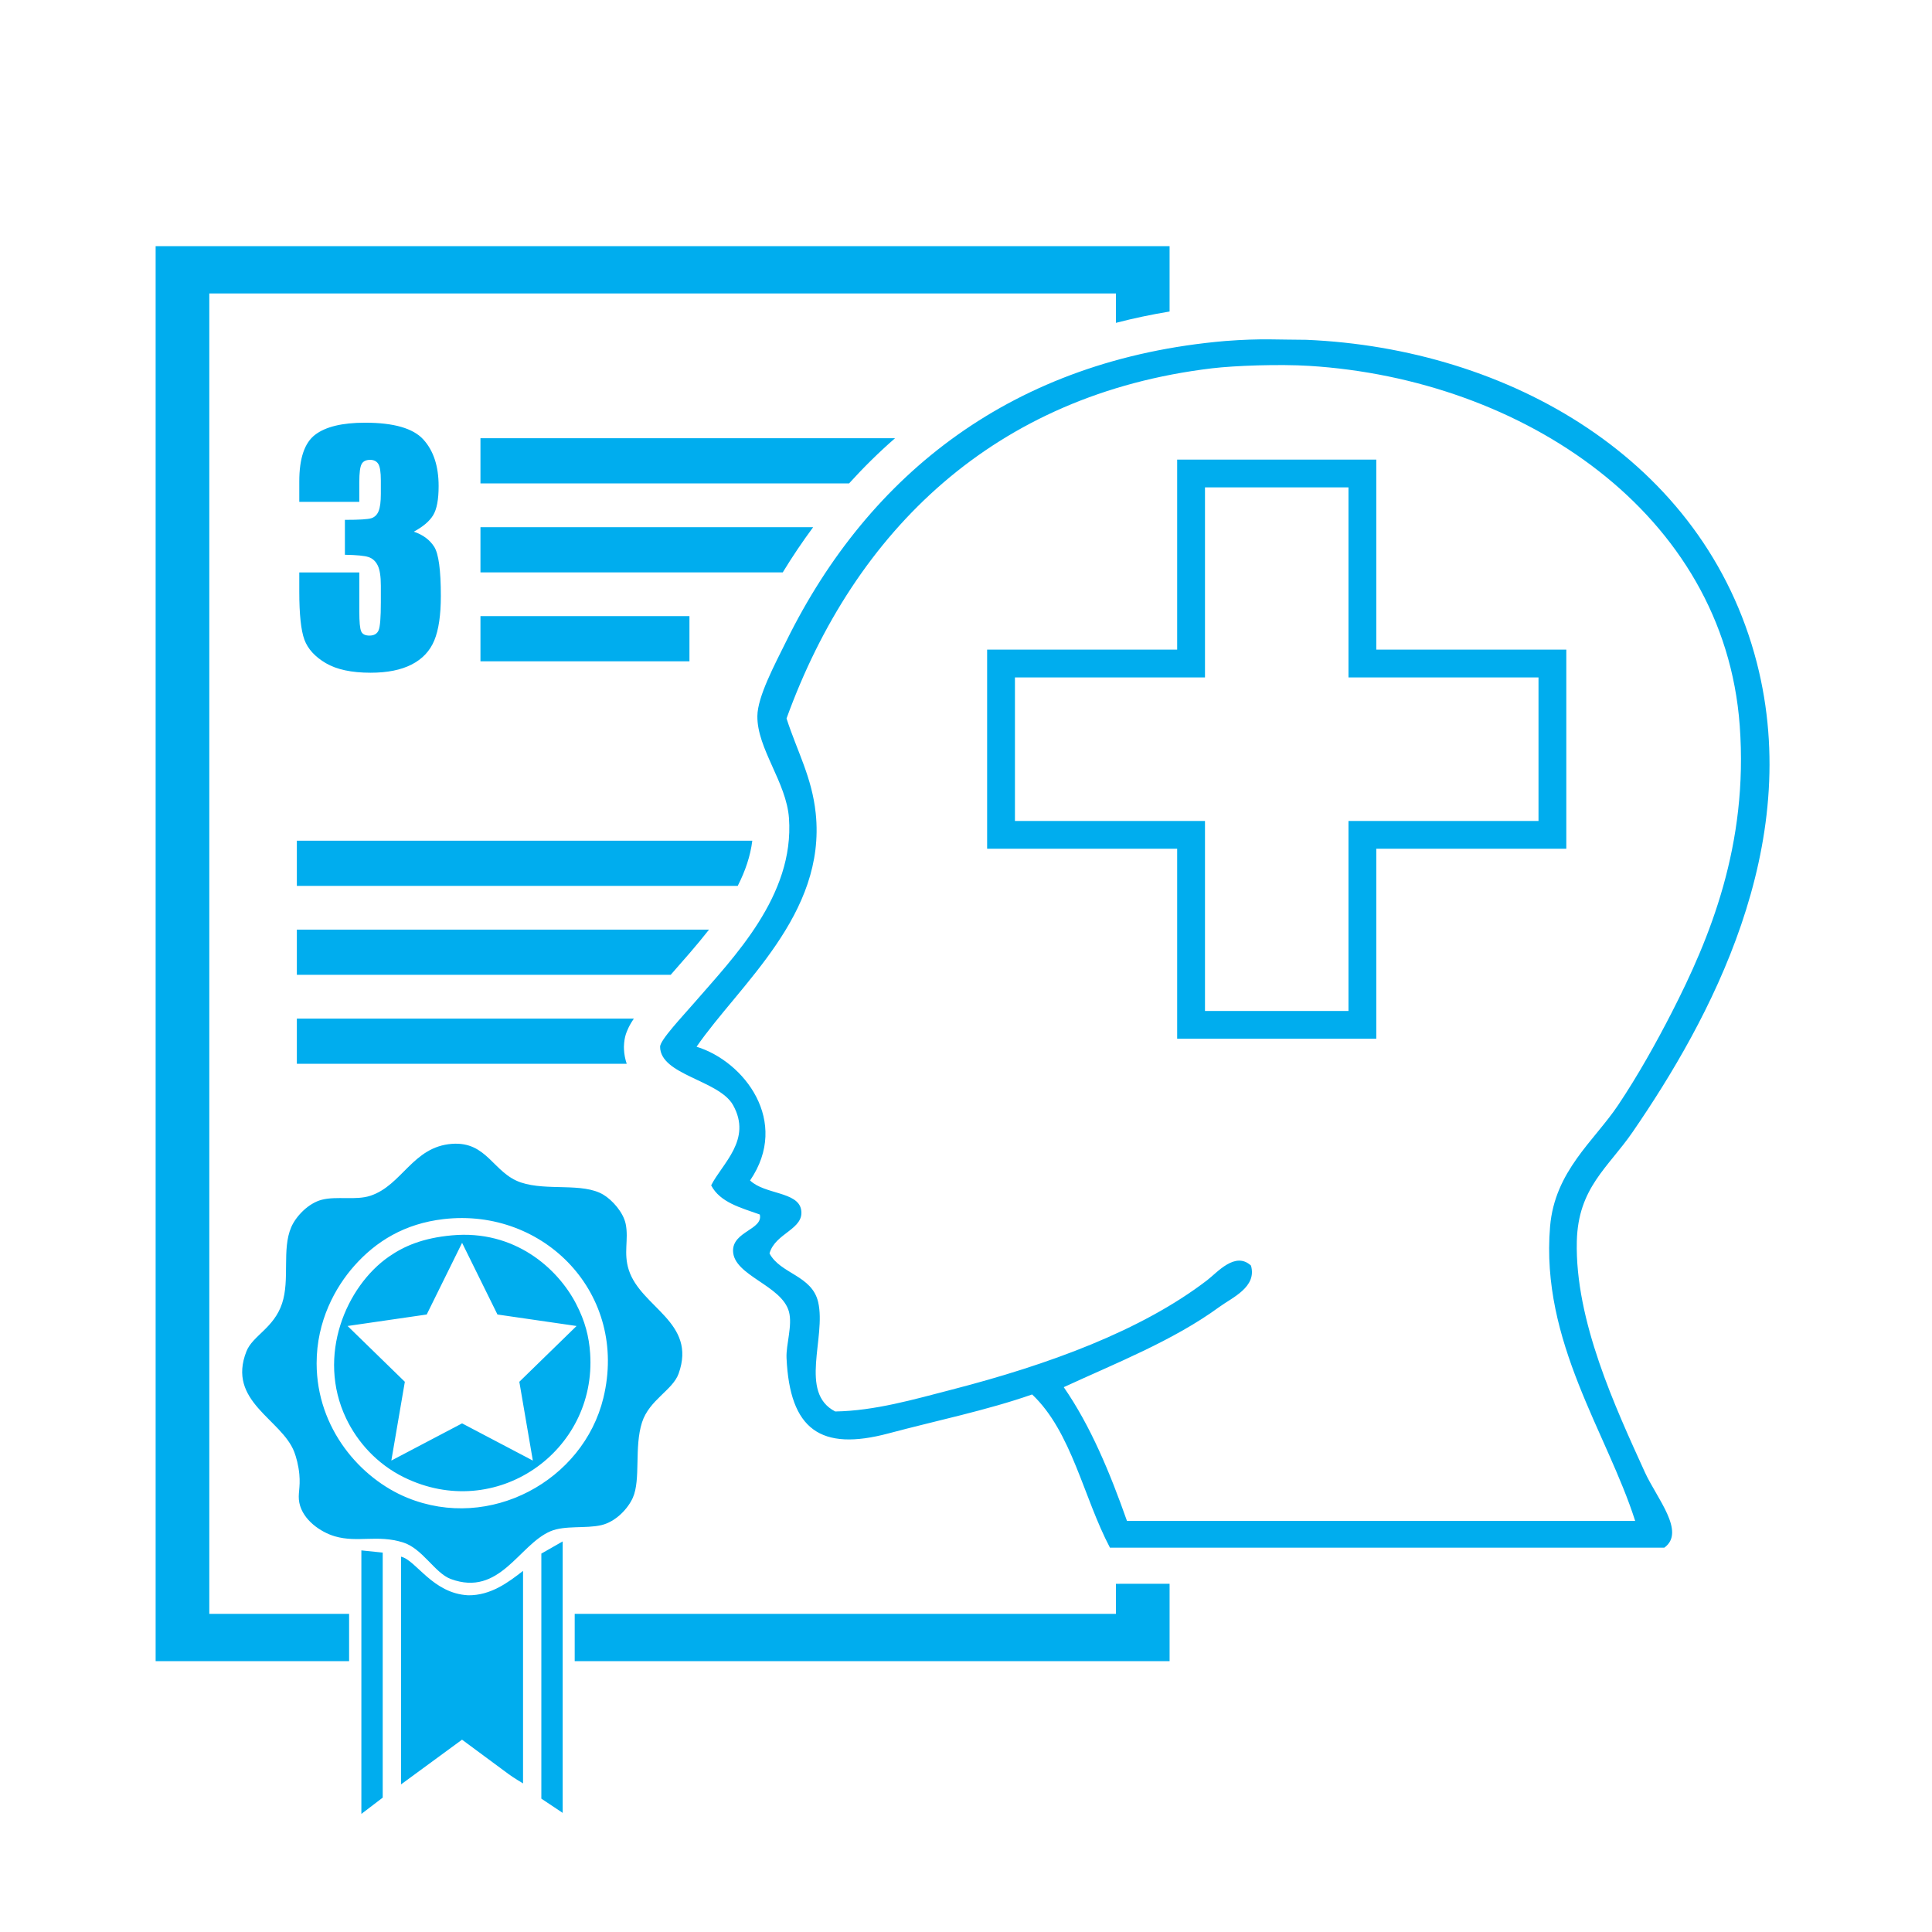
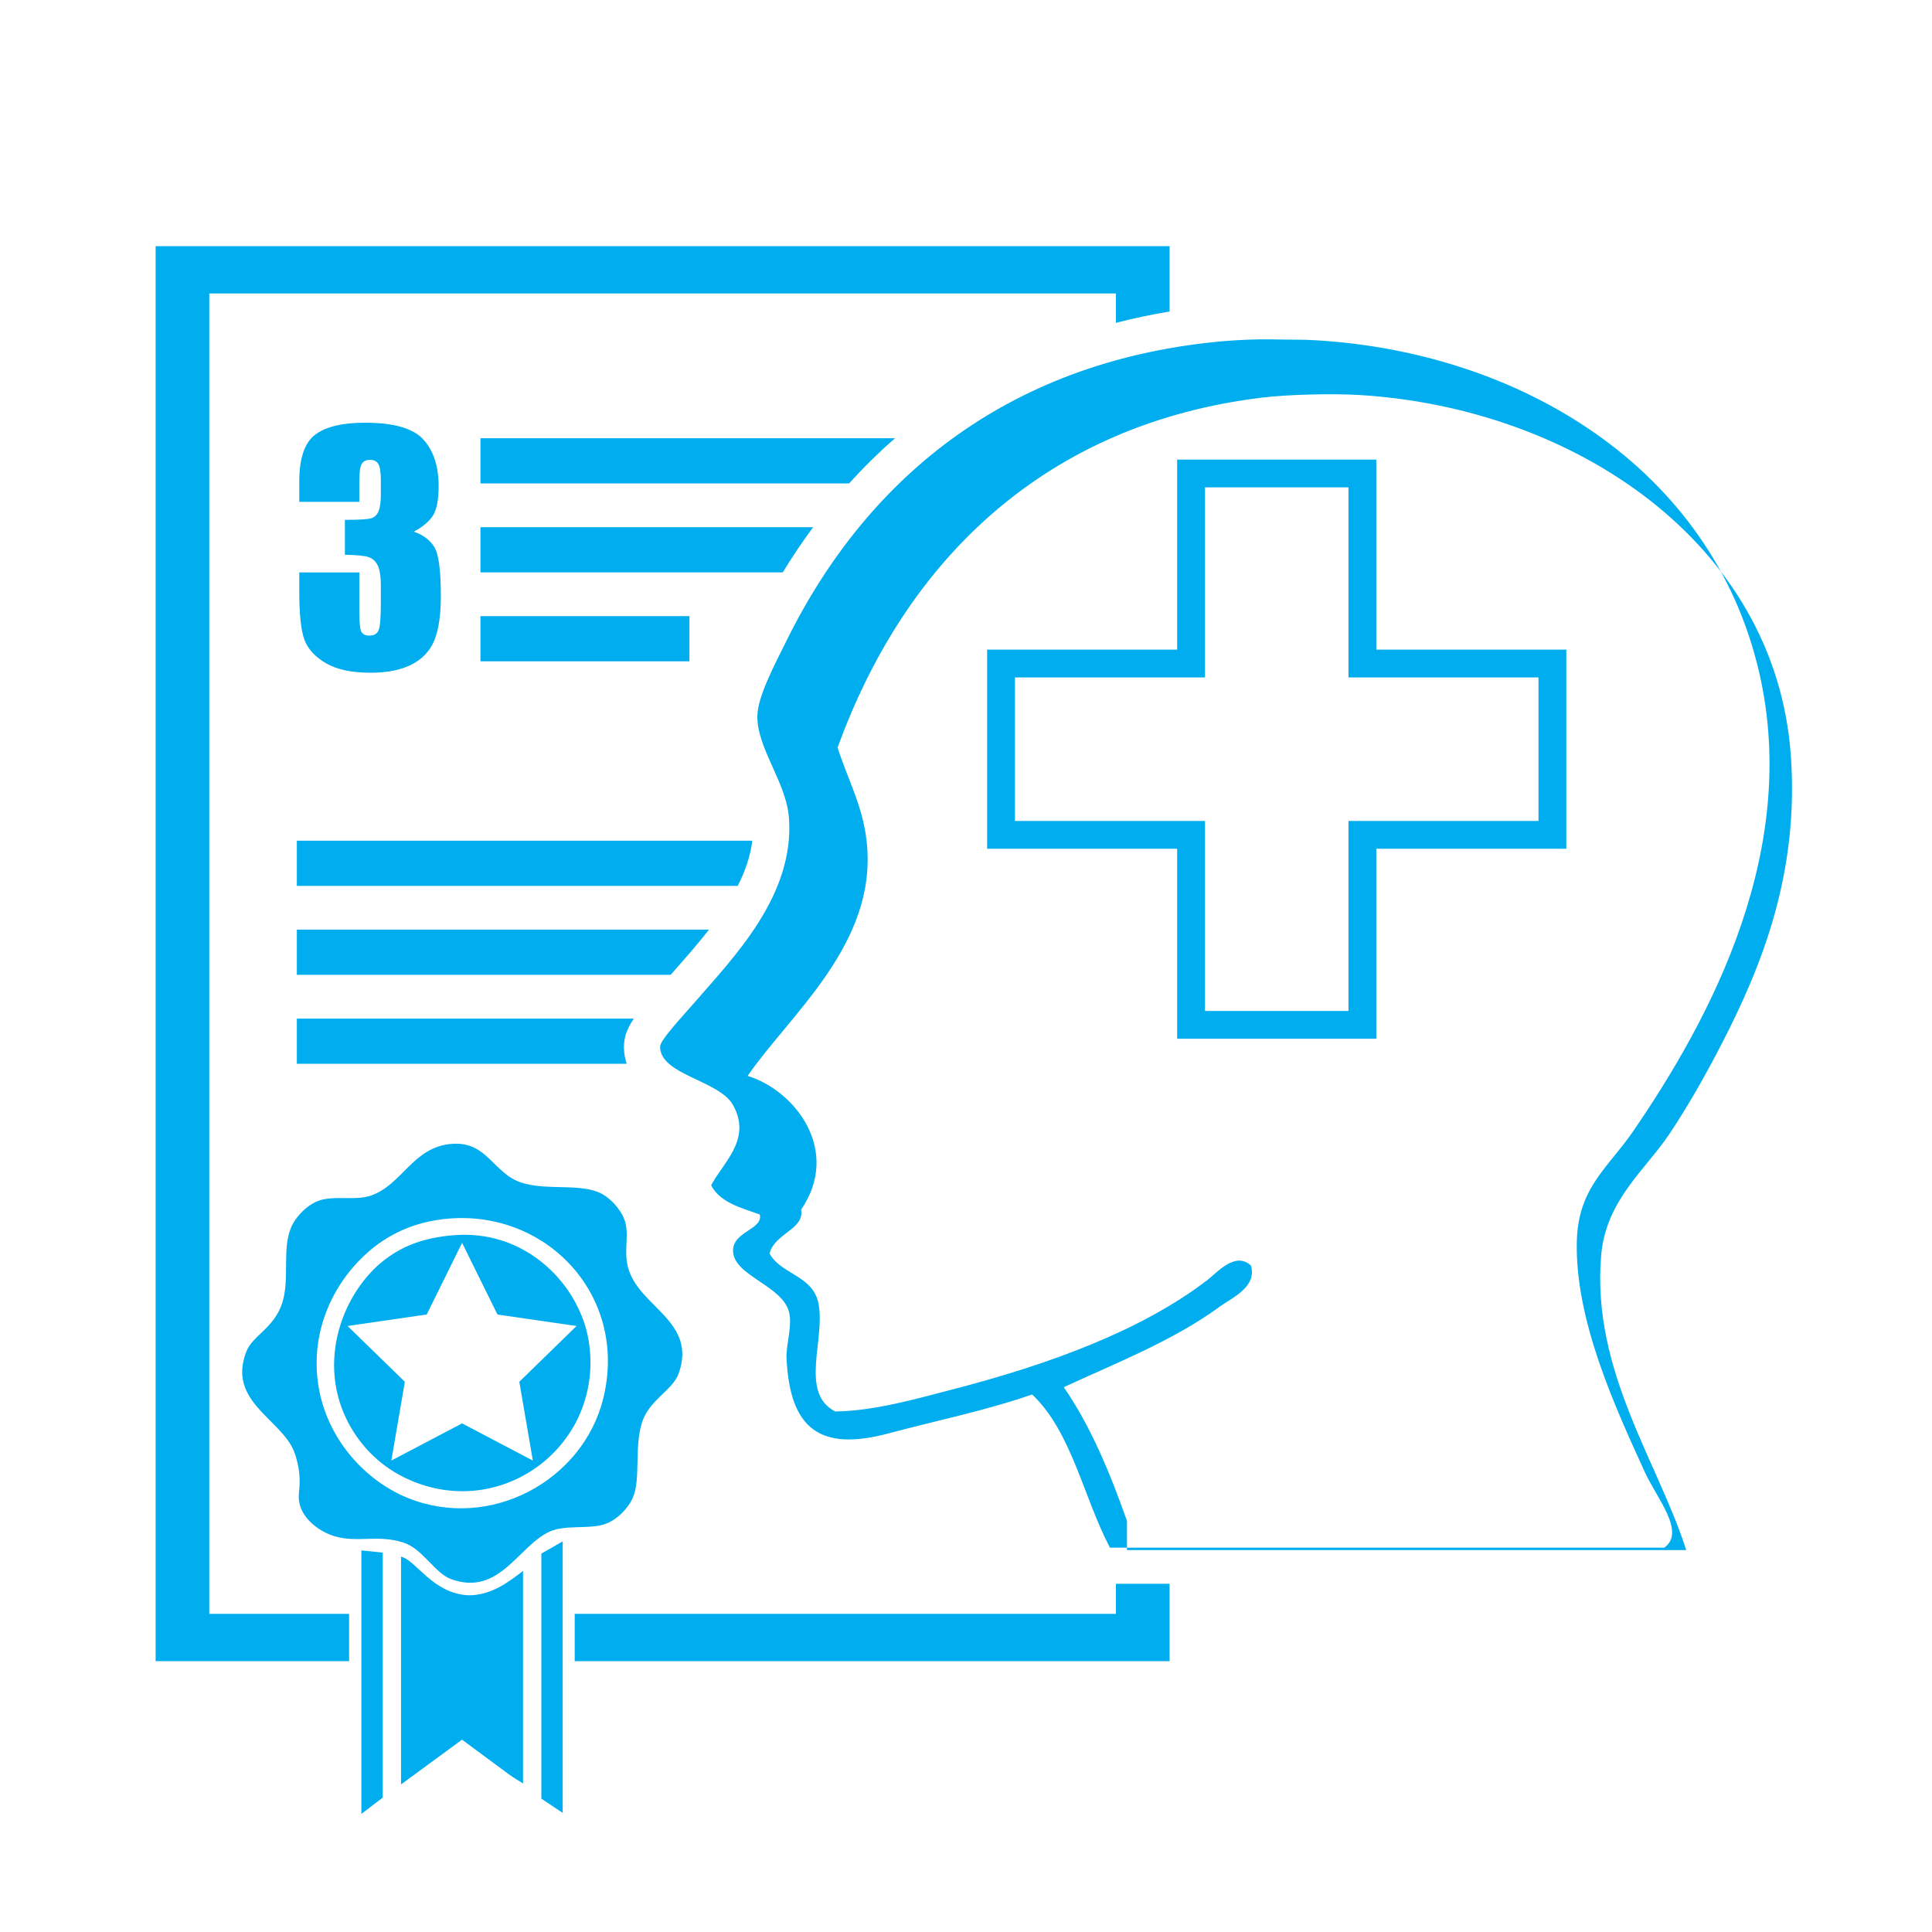
<svg xmlns="http://www.w3.org/2000/svg" version="1.1" id="Mental_Health" x="0px" y="0px" width="600px" height="600px" viewBox="0 0 600 600" xml:space="preserve">
-   <rect display="none" fill="#FFFFFF" width="600" height="600" />
-   <path fill="#00ADEE" d="M252.536,163.72H149.211v14.034h93.883C246.047,172.912,249.196,168.23,252.536,163.72z M277.974,136.091 H149.211v14.031h114.48C268.182,145.172,272.936,140.477,277.974,136.091z M220.191,288.712H92.19v14.032h116.096 C212.192,298.28,216.371,293.599,220.191,288.712z M196.835,316.351c0.002-0.003,0.005-0.006,0.005-0.009H92.19v14.034h102.443 c-0.466-1.402-0.782-2.903-0.851-4.497c-0.019-0.278-0.027-0.555-0.019-0.816c0.105-3.344,0.917-4.68,1.425-5.9 C195.75,318.008,196.291,317.165,196.835,316.351z M65,91.135h281.56v9.128c5.402-1.4,10.957-2.577,16.666-3.519V76.443H48.334 v439.445h60.083V501.2H65V91.135z M233.632,261.081H92.19v14.034h136.92C231.472,270.477,233.057,265.807,233.632,261.081z M92.944,177.776v5.906c0,7.104,0.531,12.098,1.591,14.973c1.064,2.875,3.279,5.306,6.643,7.29c3.37,1.983,8.005,2.977,13.91,2.977 c5.198,0,9.458-0.856,12.777-2.563c3.325-1.707,5.662-4.201,7.016-7.479c1.354-3.275,2.027-7.886,2.027-13.827 c0-7.999-0.691-13.084-2.071-15.252c-1.387-2.171-3.492-3.731-6.322-4.685c2.858-1.539,4.858-3.237,5.996-5.096 c1.138-1.858,1.707-4.881,1.707-9.063c0-6.176-1.585-10.999-4.75-14.473c-3.168-3.475-9.198-5.209-18.086-5.209 c-7.104,0-12.286,1.254-15.545,3.762c-3.259,2.502-4.892,7.325-4.892,14.462v6.364h18.639v-6.137c0-2.859,0.238-4.727,0.715-5.604 c0.475-0.875,1.359-1.312,2.652-1.312c1.138,0,1.978,0.414,2.514,1.243c0.541,0.832,0.806,2.553,0.806,5.171v4.148 c0,2.431-0.227,4.215-0.69,5.353c-0.458,1.138-1.215,1.878-2.259,2.215c-1.047,0.337-3.784,0.505-8.211,0.505v10.844 c3.626,0.061,6.074,0.298,7.333,0.712c1.26,0.417,2.219,1.287,2.862,2.61c0.646,1.32,0.967,3.411,0.967,6.275v5.166 c0,4.673-0.227,7.565-0.69,8.673c-0.458,1.107-1.414,1.663-2.861,1.663c-1.321,0-2.177-0.439-2.558-1.315 c-0.386-0.878-0.577-2.931-0.577-6.162v-12.134H92.944z M149.211,191.349v14.034h64.904v-14.034H149.211z M346.56,501.2H178.478 v14.688h184.748v-24.024H346.56V501.2z M489.696,385.488c0.409-16.67,9.742-22.873,17.371-33.984 c23.688-34.499,53.277-88.445,38.515-145.748c-16.269-63.122-77.121-97.584-139.934-100.225c-8.56,0-13.849-0.502-25.176,0.375 c-65.708,5.665-110.539,41.075-136.205,93.055c-3.717,7.533-8.996,17.363-9.06,23.412c-0.113,10.118,9.019,20.547,9.817,31.714 c1.721,24.105-17.225,43.263-29.456,57.394c-3.634,4.201-10.584,11.521-10.57,13.593c0.063,8.821,18.299,10.346,22.657,18.122 c6.007,10.73-3.361,18.122-6.797,24.922c2.751,5.309,9.173,6.938,15.103,9.063c1.113,4.671-8.441,5.22-8.306,11.327 c0.168,7.679,15.169,10.634,17.368,18.88c1.138,4.267-0.948,10.184-0.757,14.349c1.011,22.231,10.552,29.064,31.717,23.408 c14.769-3.946,30.567-7.182,44.556-12.084c12.297,11.617,15.912,31.921,24.165,47.577h172.175c6.748-4.884-2.383-15.38-6.04-23.409 C501.698,437.14,489.1,410.102,489.696,385.488z M349.99,472.331c-5.319-15.067-11.297-29.48-19.63-41.533 c15.769-7.301,33.924-14.386,48.328-24.923c3.966-2.896,11.736-6.154,9.813-12.836c-4.899-4.511-10.443,2.122-13.59,4.53 c-20.478,15.714-49.339,26.248-79.291,33.984c-11.802,3.047-23.975,6.597-36.244,6.793c-11.377-5.867-2.731-22.989-5.29-33.979 c-1.942-8.333-11.72-8.712-15.106-15.104c1.729-6.389,10.919-7.464,9.816-13.598c-1.008-5.615-11.322-4.701-15.854-9.06 c12.521-18.357-1.832-37.001-16.617-41.533c13.283-19.271,40.31-41.073,37.004-72.497c-1.183-11.233-5.682-19.025-9.063-29.45 c21.166-58.44,64.724-100.688,132.155-108.746c7.066-0.84,20.904-1.332,30.207-0.751c66.08,4.104,128.846,45.597,133.665,111.765 c2.695,37.029-9.303,65.997-21.146,89.107c-4.79,9.339-10.485,19.542-16.614,28.693c-7.482,11.183-19.705,20.485-21.145,37.761 c-2.974,35.741,17.73,64.061,26.431,91.375H349.99z M168.118,558.588l6.629,4.422V478.7l-6.629,3.787V558.588z M124.54,483.435 v70.731l18.948-13.893c0,0,9.955,7.347,14.523,10.738c1.491,1.104,4.422,2.84,4.422,2.84v-65.998 c-4.543,3.547-10.013,7.665-17.05,7.579C134.296,494.839,129.25,484.534,124.54,483.435z M183.273,420.282 c-0.348-5.097-1.514-9.905-4.42-15.474c-5.69-10.899-19.003-22.952-38.525-21.157c-9.048,0.834-14.816,3.325-19.578,6.632 c-13.187,9.156-22.539,30.75-13.261,50.206c3.431,7.198,9.46,14.126,17.998,18.316C153.968,472.784,185.356,450.826,183.273,420.282 z M121.532,453.593l4.196-24.467L107.951,411.8l24.566-3.569l10.988-22.259l10.984,22.259l24.569,3.569l-17.777,17.326l4.196,24.467 l-21.972-11.551L121.532,453.593z M125.17,479.016c6.055,1.889,9.888,9.543,14.843,11.366c15.203,5.596,21.108-10.653,30.946-14.841 c4.444-1.89,11.01-0.774,15.788-1.896c4.577-1.074,8.319-5.21,9.789-8.526c2.511-5.674,0.37-15.653,2.84-23.365 c2.248-7.013,9.523-10.012,11.372-15.157c5.748-16.025-11.704-20.501-15.474-32.207c-1.707-5.292,0.008-9.39-0.947-14.213 c-0.735-3.701-4.215-7.523-6.949-9.157c-6.456-3.85-17.462-1.073-25.577-3.786c-8.662-2.9-10.477-12.827-21.473-12.002 c-12.14,0.912-15.435,12.83-25.262,16.106c-4.569,1.521-10.466,0.047-15.153,1.262c-4.184,1.083-8.021,5.144-9.477,8.527 c-2.953,6.86-0.356,16.193-2.842,23.682c-2.533,7.632-9.129,9.996-11.052,14.839c-6.181,15.583,10.936,21.074,14.841,31.264 c0.593,1.547,1.325,4.167,1.579,6.946c0.393,4.26-0.552,6.099,0,8.844c1.072,5.343,6.632,9.132,11.052,10.419 C111.075,479.17,117.226,476.535,125.17,479.016z M98.331,423.439c-0.022-13.206,5.828-23.71,11.687-30.314 c6.704-7.563,15.567-13.119,27.784-14.526c31.226-3.593,57.443,23.288,49.577,55.576c-6.237,25.616-35.217,41.493-60.943,30.944 C111.945,459.181,98.367,443.625,98.331,423.439z M112.227,563.325l6.629-5.055v-76.098l-6.629-0.683V563.325z M486.432,201.746 H427.42V142.73h-61.843v59.01l-59.016,0.005v61.843h59.016v59.007h61.843v-59.015l59.012,0.008V201.746z M477.795,254.952h-59.013 v59.012h-44.563v-59.012h-59.02v-44.575l59.02,0.005v-59.02h44.563v59.02h59.013V254.952z" />
+   <path fill="#00ADEE" d="M252.536,163.72H149.211v14.034h93.883C246.047,172.912,249.196,168.23,252.536,163.72z M277.974,136.091 H149.211v14.031h114.48C268.182,145.172,272.936,140.477,277.974,136.091z M220.191,288.712H92.19v14.032h116.096 C212.192,298.28,216.371,293.599,220.191,288.712z M196.835,316.351c0.002-0.003,0.005-0.006,0.005-0.009H92.19v14.034h102.443 c-0.466-1.402-0.782-2.903-0.851-4.497c-0.019-0.278-0.027-0.555-0.019-0.816c0.105-3.344,0.917-4.68,1.425-5.9 C195.75,318.008,196.291,317.165,196.835,316.351z M65,91.135h281.56v9.128c5.402-1.4,10.957-2.577,16.666-3.519V76.443H48.334 v439.445h60.083V501.2H65V91.135z M233.632,261.081H92.19v14.034h136.92C231.472,270.477,233.057,265.807,233.632,261.081z M92.944,177.776v5.906c0,7.104,0.531,12.098,1.591,14.973c1.064,2.875,3.279,5.306,6.643,7.29c3.37,1.983,8.005,2.977,13.91,2.977 c5.198,0,9.458-0.856,12.777-2.563c3.325-1.707,5.662-4.201,7.016-7.479c1.354-3.275,2.027-7.886,2.027-13.827 c0-7.999-0.691-13.084-2.071-15.252c-1.387-2.171-3.492-3.731-6.322-4.685c2.858-1.539,4.858-3.237,5.996-5.096 c1.138-1.858,1.707-4.881,1.707-9.063c0-6.176-1.585-10.999-4.75-14.473c-3.168-3.475-9.198-5.209-18.086-5.209 c-7.104,0-12.286,1.254-15.545,3.762c-3.259,2.502-4.892,7.325-4.892,14.462v6.364h18.639v-6.137c0-2.859,0.238-4.727,0.715-5.604 c0.475-0.875,1.359-1.312,2.652-1.312c1.138,0,1.978,0.414,2.514,1.243c0.541,0.832,0.806,2.553,0.806,5.171v4.148 c0,2.431-0.227,4.215-0.69,5.353c-0.458,1.138-1.215,1.878-2.259,2.215c-1.047,0.337-3.784,0.505-8.211,0.505v10.844 c3.626,0.061,6.074,0.298,7.333,0.712c1.26,0.417,2.219,1.287,2.862,2.61c0.646,1.32,0.967,3.411,0.967,6.275v5.166 c0,4.673-0.227,7.565-0.69,8.673c-0.458,1.107-1.414,1.663-2.861,1.663c-1.321,0-2.177-0.439-2.558-1.315 c-0.386-0.878-0.577-2.931-0.577-6.162v-12.134H92.944z M149.211,191.349v14.034h64.904v-14.034H149.211z M346.56,501.2H178.478 v14.688h184.748v-24.024H346.56V501.2z M489.696,385.488c0.409-16.67,9.742-22.873,17.371-33.984 c23.688-34.499,53.277-88.445,38.515-145.748c-16.269-63.122-77.121-97.584-139.934-100.225c-8.56,0-13.849-0.502-25.176,0.375 c-65.708,5.665-110.539,41.075-136.205,93.055c-3.717,7.533-8.996,17.363-9.06,23.412c-0.113,10.118,9.019,20.547,9.817,31.714 c1.721,24.105-17.225,43.263-29.456,57.394c-3.634,4.201-10.584,11.521-10.57,13.593c0.063,8.821,18.299,10.346,22.657,18.122 c6.007,10.73-3.361,18.122-6.797,24.922c2.751,5.309,9.173,6.938,15.103,9.063c1.113,4.671-8.441,5.22-8.306,11.327 c0.168,7.679,15.169,10.634,17.368,18.88c1.138,4.267-0.948,10.184-0.757,14.349c1.011,22.231,10.552,29.064,31.717,23.408 c14.769-3.946,30.567-7.182,44.556-12.084c12.297,11.617,15.912,31.921,24.165,47.577h172.175c6.748-4.884-2.383-15.38-6.04-23.409 C501.698,437.14,489.1,410.102,489.696,385.488z M349.99,472.331c-5.319-15.067-11.297-29.48-19.63-41.533 c15.769-7.301,33.924-14.386,48.328-24.923c3.966-2.896,11.736-6.154,9.813-12.836c-4.899-4.511-10.443,2.122-13.59,4.53 c-20.478,15.714-49.339,26.248-79.291,33.984c-11.802,3.047-23.975,6.597-36.244,6.793c-11.377-5.867-2.731-22.989-5.29-33.979 c-1.942-8.333-11.72-8.712-15.106-15.104c1.729-6.389,10.919-7.464,9.816-13.598c12.521-18.357-1.832-37.001-16.617-41.533c13.283-19.271,40.31-41.073,37.004-72.497c-1.183-11.233-5.682-19.025-9.063-29.45 c21.166-58.44,64.724-100.688,132.155-108.746c7.066-0.84,20.904-1.332,30.207-0.751c66.08,4.104,128.846,45.597,133.665,111.765 c2.695,37.029-9.303,65.997-21.146,89.107c-4.79,9.339-10.485,19.542-16.614,28.693c-7.482,11.183-19.705,20.485-21.145,37.761 c-2.974,35.741,17.73,64.061,26.431,91.375H349.99z M168.118,558.588l6.629,4.422V478.7l-6.629,3.787V558.588z M124.54,483.435 v70.731l18.948-13.893c0,0,9.955,7.347,14.523,10.738c1.491,1.104,4.422,2.84,4.422,2.84v-65.998 c-4.543,3.547-10.013,7.665-17.05,7.579C134.296,494.839,129.25,484.534,124.54,483.435z M183.273,420.282 c-0.348-5.097-1.514-9.905-4.42-15.474c-5.69-10.899-19.003-22.952-38.525-21.157c-9.048,0.834-14.816,3.325-19.578,6.632 c-13.187,9.156-22.539,30.75-13.261,50.206c3.431,7.198,9.46,14.126,17.998,18.316C153.968,472.784,185.356,450.826,183.273,420.282 z M121.532,453.593l4.196-24.467L107.951,411.8l24.566-3.569l10.988-22.259l10.984,22.259l24.569,3.569l-17.777,17.326l4.196,24.467 l-21.972-11.551L121.532,453.593z M125.17,479.016c6.055,1.889,9.888,9.543,14.843,11.366c15.203,5.596,21.108-10.653,30.946-14.841 c4.444-1.89,11.01-0.774,15.788-1.896c4.577-1.074,8.319-5.21,9.789-8.526c2.511-5.674,0.37-15.653,2.84-23.365 c2.248-7.013,9.523-10.012,11.372-15.157c5.748-16.025-11.704-20.501-15.474-32.207c-1.707-5.292,0.008-9.39-0.947-14.213 c-0.735-3.701-4.215-7.523-6.949-9.157c-6.456-3.85-17.462-1.073-25.577-3.786c-8.662-2.9-10.477-12.827-21.473-12.002 c-12.14,0.912-15.435,12.83-25.262,16.106c-4.569,1.521-10.466,0.047-15.153,1.262c-4.184,1.083-8.021,5.144-9.477,8.527 c-2.953,6.86-0.356,16.193-2.842,23.682c-2.533,7.632-9.129,9.996-11.052,14.839c-6.181,15.583,10.936,21.074,14.841,31.264 c0.593,1.547,1.325,4.167,1.579,6.946c0.393,4.26-0.552,6.099,0,8.844c1.072,5.343,6.632,9.132,11.052,10.419 C111.075,479.17,117.226,476.535,125.17,479.016z M98.331,423.439c-0.022-13.206,5.828-23.71,11.687-30.314 c6.704-7.563,15.567-13.119,27.784-14.526c31.226-3.593,57.443,23.288,49.577,55.576c-6.237,25.616-35.217,41.493-60.943,30.944 C111.945,459.181,98.367,443.625,98.331,423.439z M112.227,563.325l6.629-5.055v-76.098l-6.629-0.683V563.325z M486.432,201.746 H427.42V142.73h-61.843v59.01l-59.016,0.005v61.843h59.016v59.007h61.843v-59.015l59.012,0.008V201.746z M477.795,254.952h-59.013 v59.012h-44.563v-59.012h-59.02v-44.575l59.02,0.005v-59.02h44.563v59.02h59.013V254.952z" />
</svg>